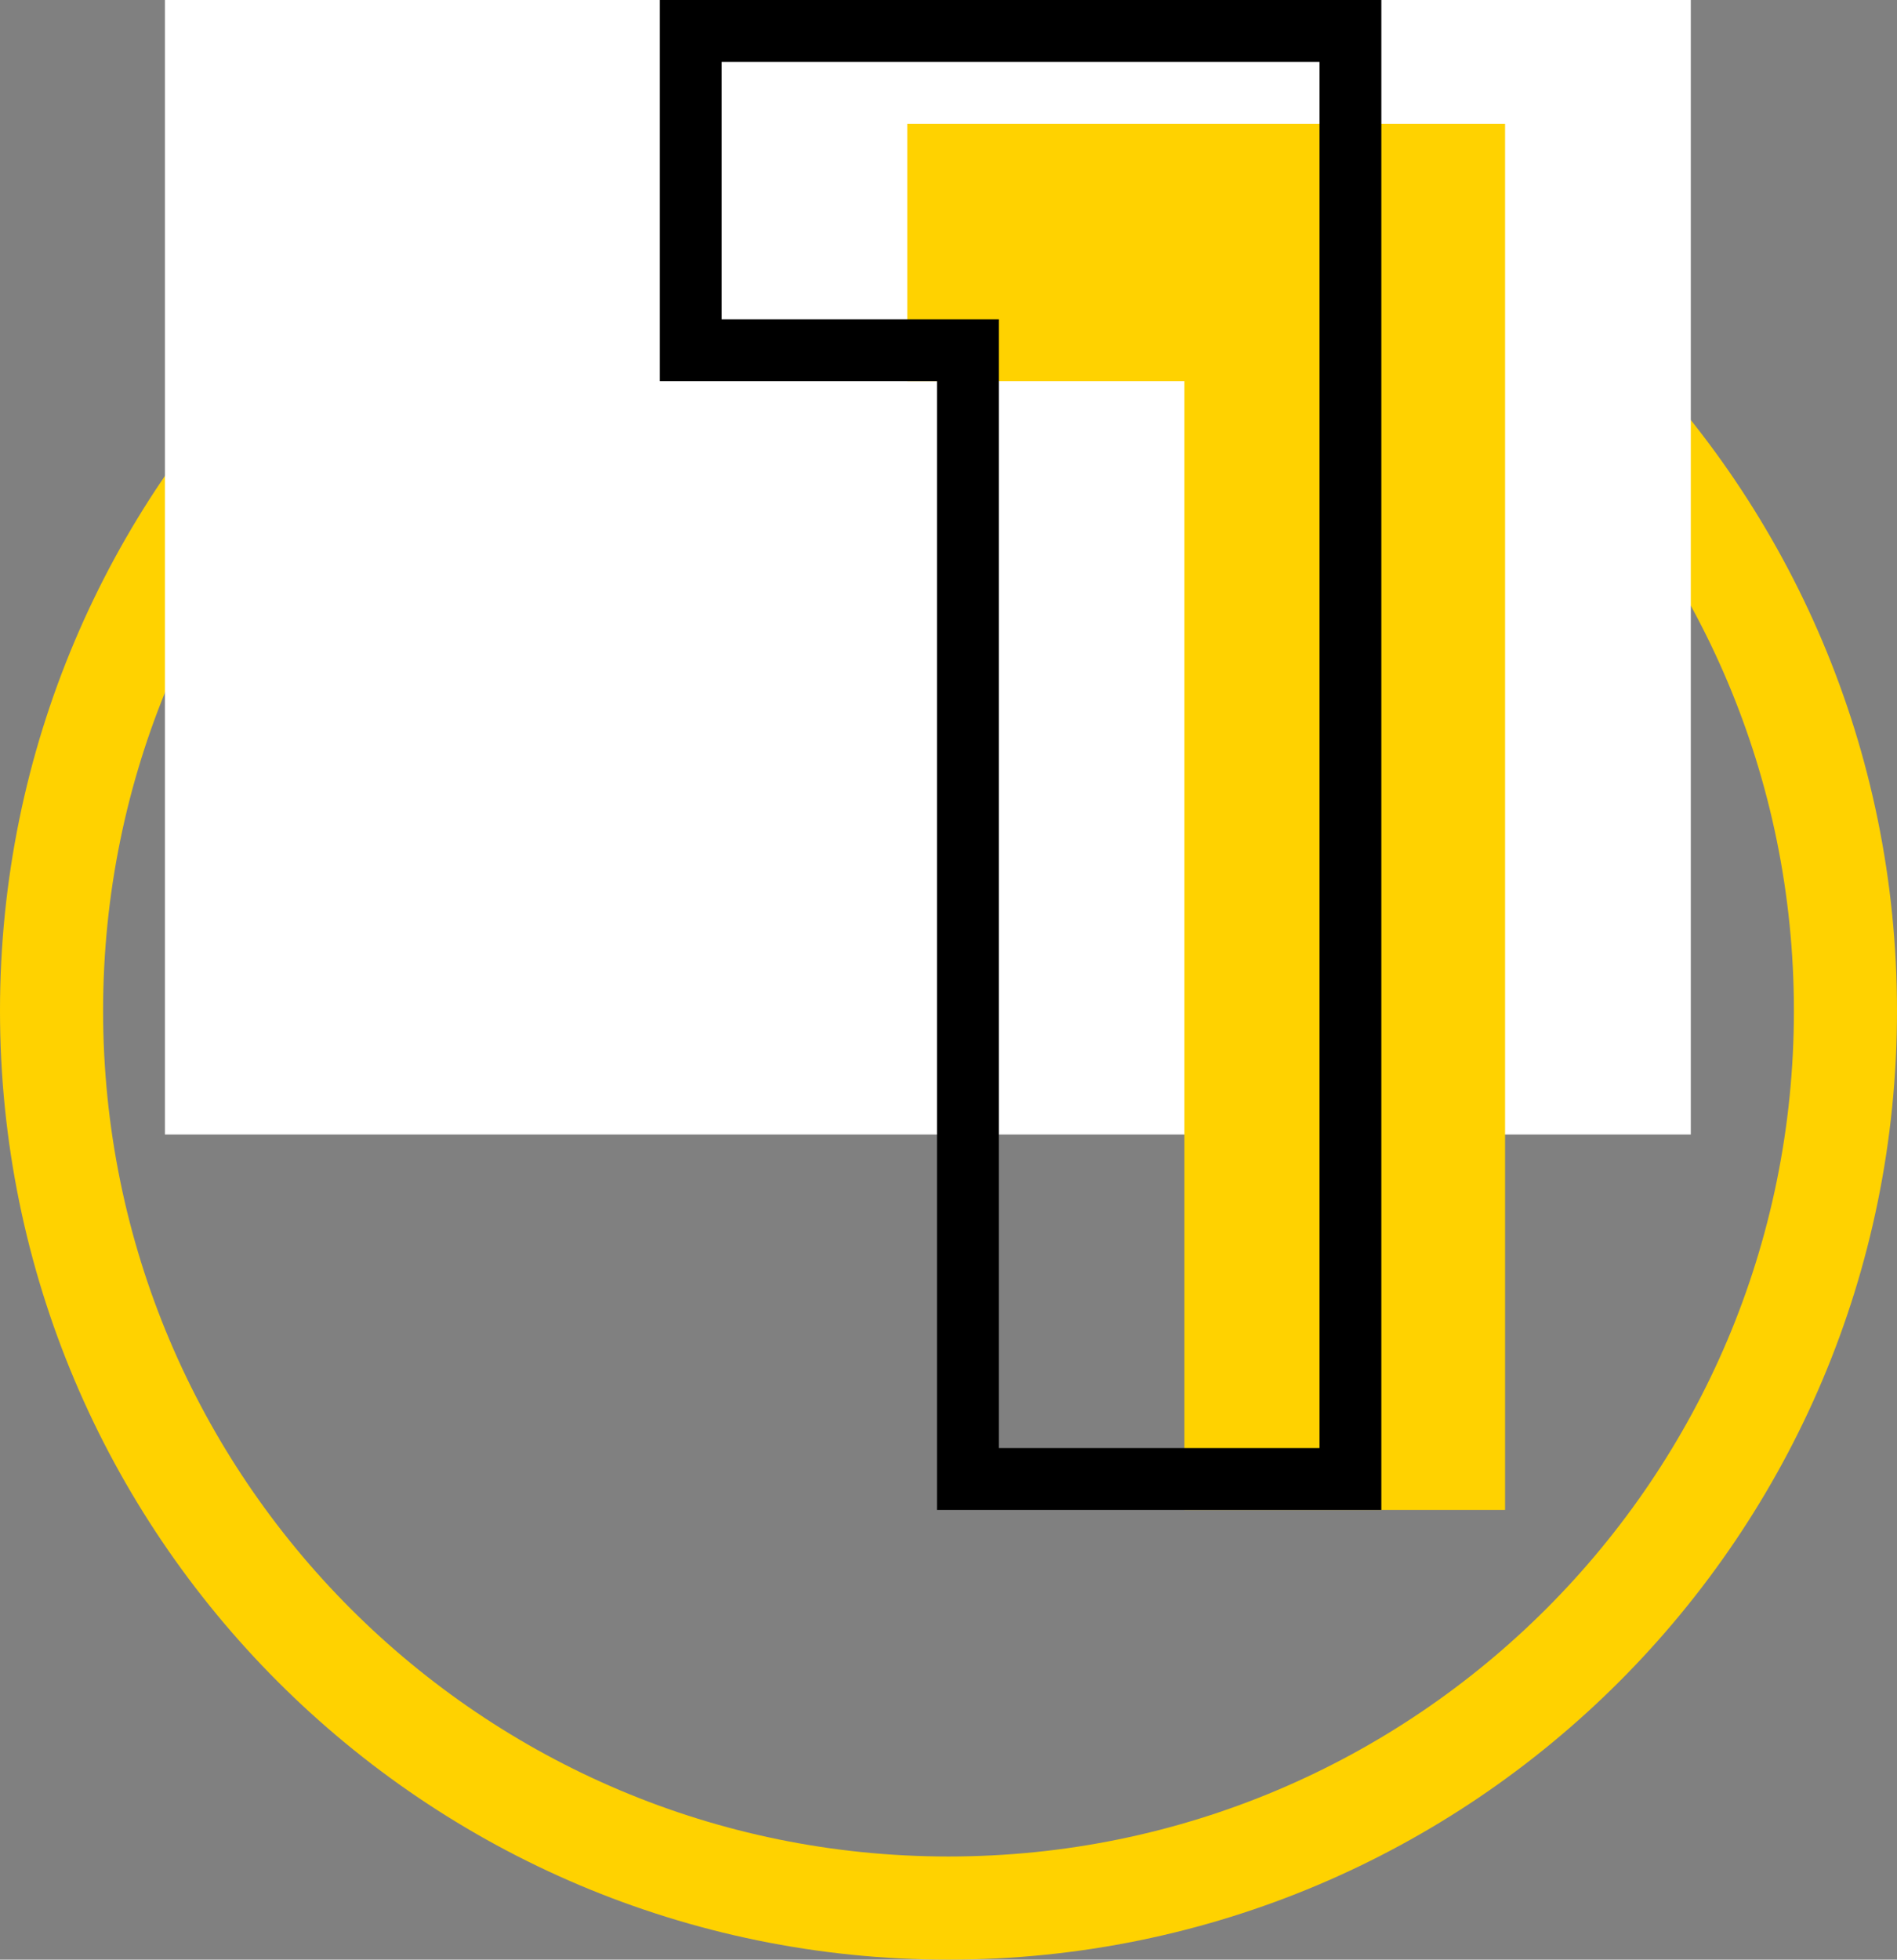
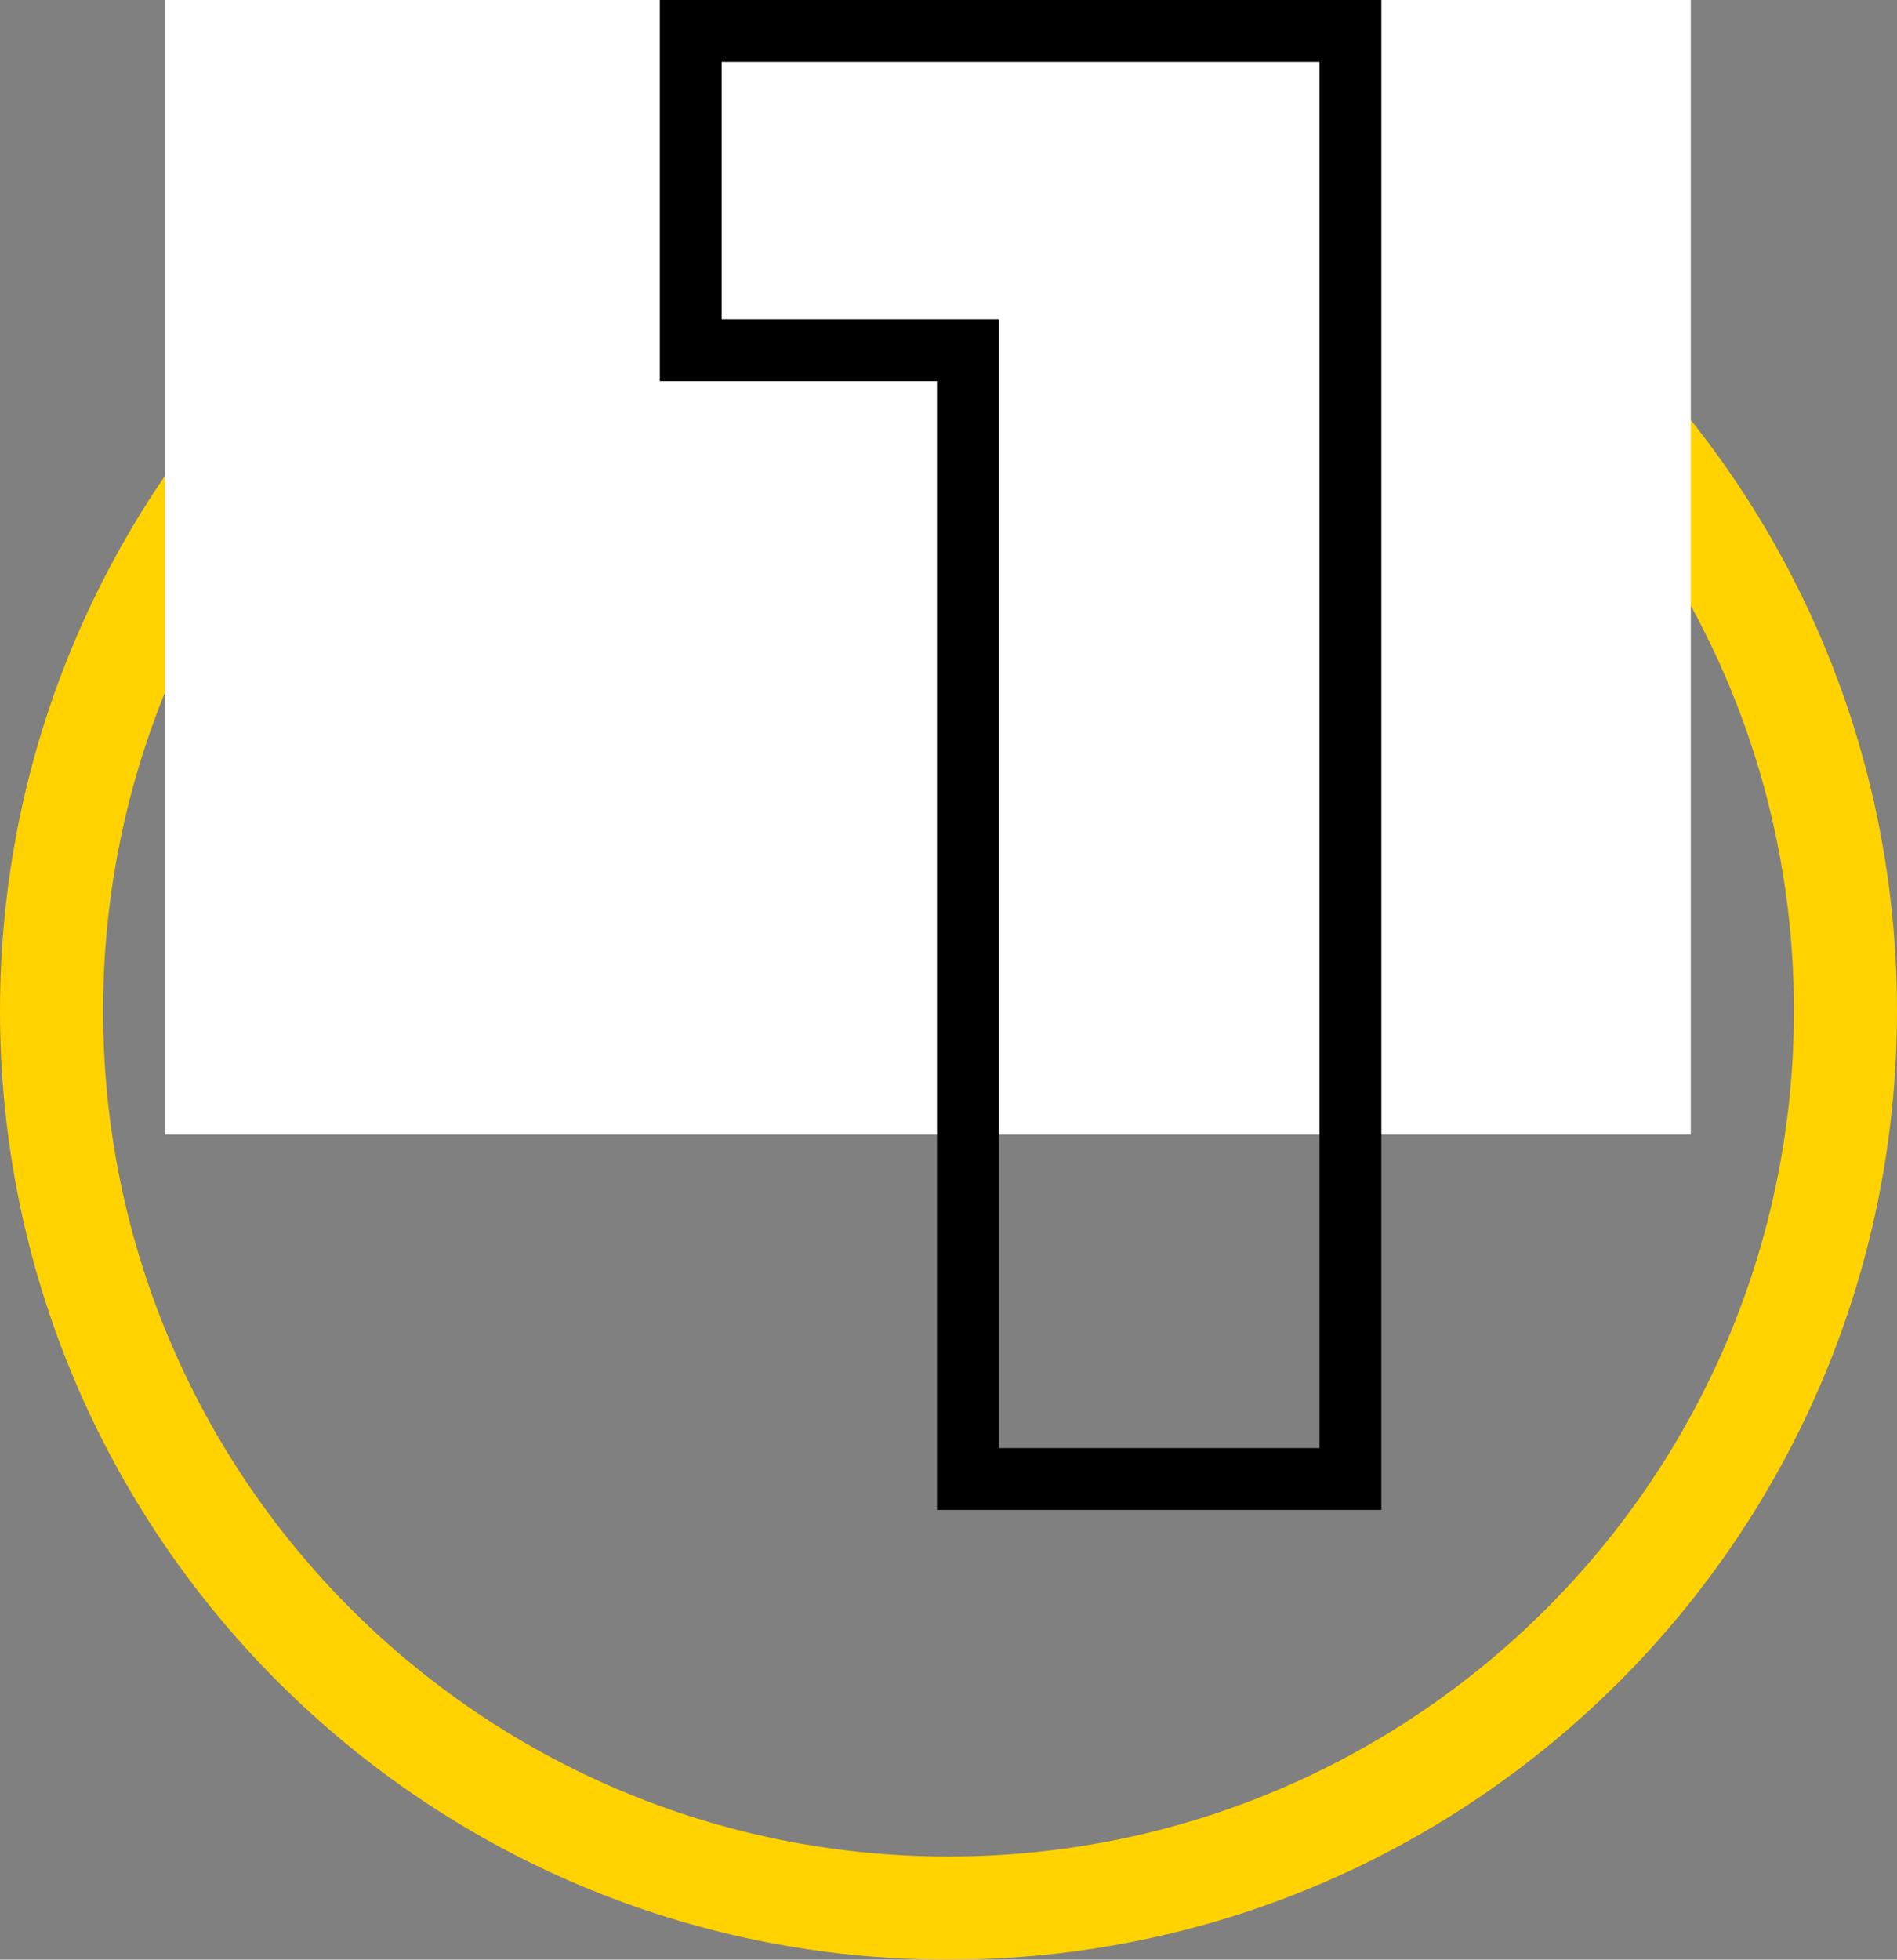
<svg xmlns="http://www.w3.org/2000/svg" width="92" height="95" viewBox="0 0 92 95" fill="none">
  <rect x="0" y="0" width="92" height="95" fill="#808080" stroke="none" />
  <path d="M46 92.5C70.024 92.5 89.5 73.024 89.5 49C89.5 24.976 70.024 5.5 46 5.5C21.976 5.5 2.5 24.976 2.5 49C2.5 73.024 21.976 92.5 46 92.5Z" stroke="#FFD200" stroke-width="5" />
  <path d="M82 0H8V55H82V0Z" fill="white" />
-   <path d="M72.992 6V73.2H57.44V18.48H44V6H72.992Z" fill="#FFD200" />
  <path d="M65.492 3V1.5H63.992H35H33.5V3V15.48V16.98H35H46.94V70.2V71.7H48.44H63.992H65.492V70.2V3Z" stroke="black" stroke-width="3" />
</svg>